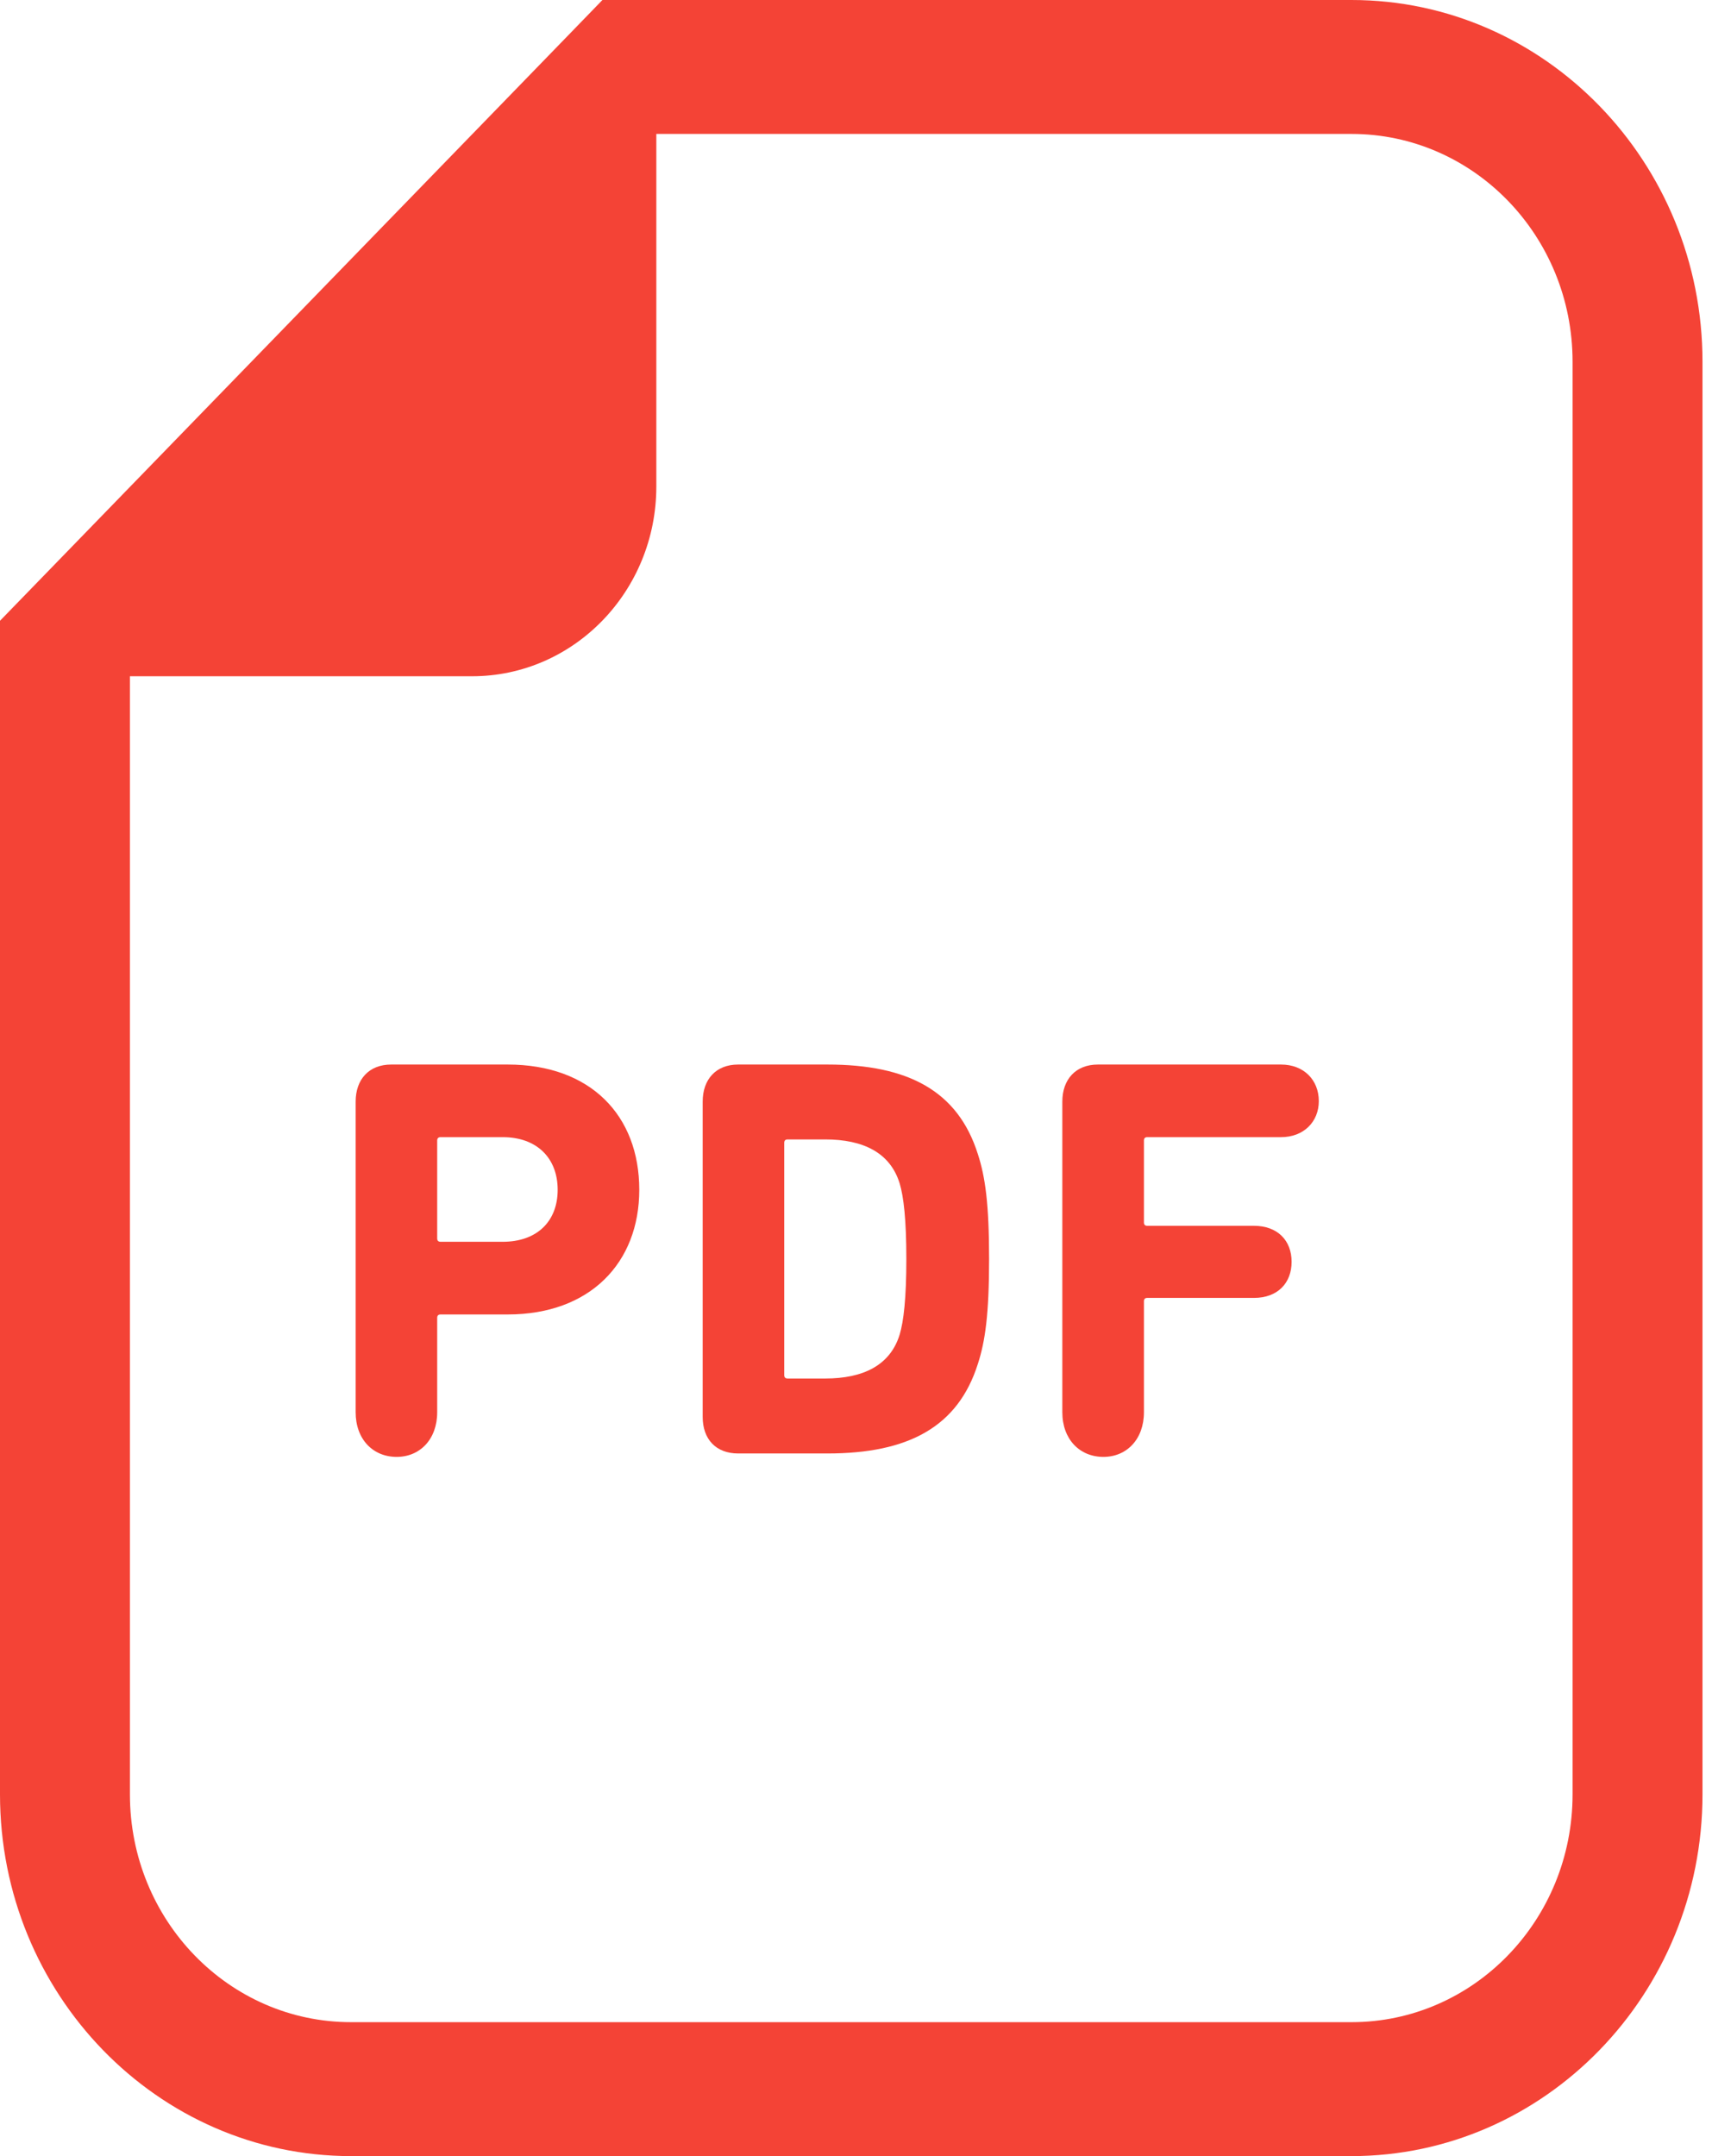
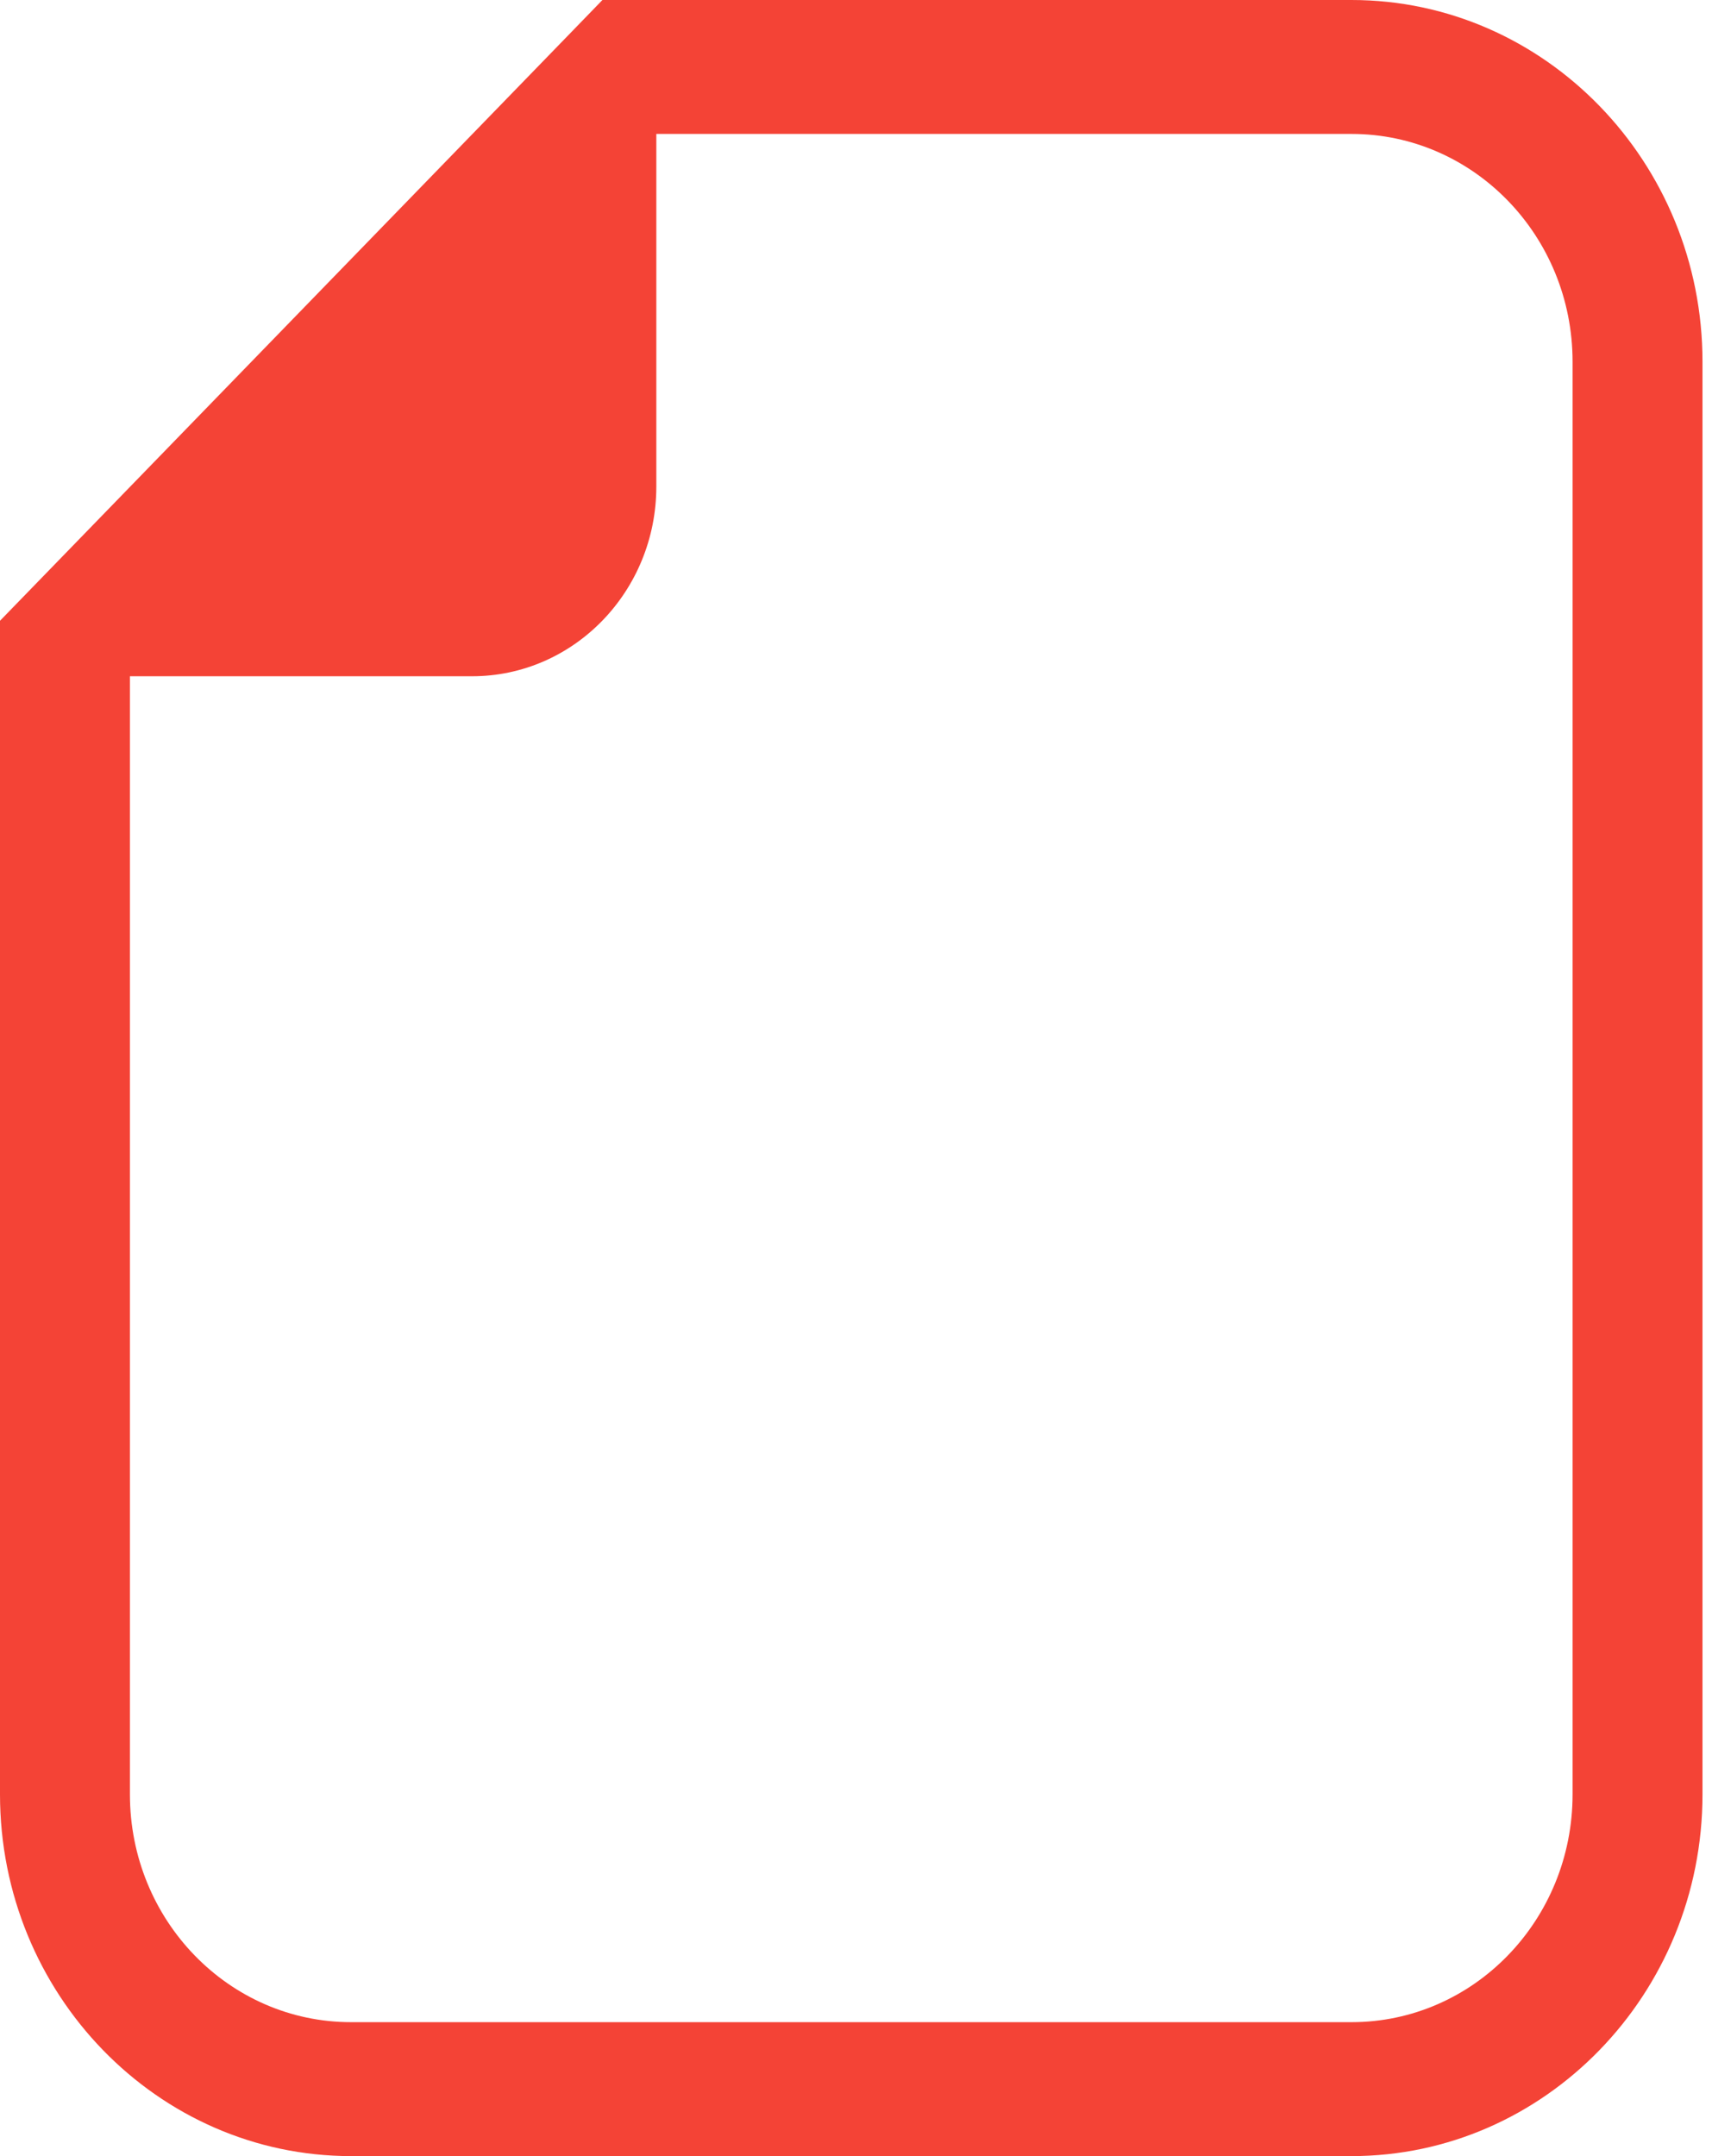
<svg xmlns="http://www.w3.org/2000/svg" width="27" height="34" viewBox="0 0 27 34" fill="none">
  <path d="M21.315 0H10.351H9.501L8.901 0.619L0.6 9.171L0 9.789V10.664V28.296C0 31.441 2.483 34 5.536 34H21.315C24.367 34 26.85 31.441 26.85 28.296V5.704C26.85 2.558 24.367 0 21.315 0ZM24.801 28.296C24.801 30.28 23.24 31.888 21.315 31.888H5.536C3.61 31.888 2.049 30.28 2.049 28.296V10.664H7.445C9.049 10.664 10.351 9.324 10.351 7.671V2.112H21.315C23.24 2.112 24.801 3.72 24.801 5.704V28.296Z" fill="#F44336" />
-   <path d="M8.008 16.787H6.169C5.819 16.787 5.609 17.021 5.609 17.372V22.27C5.609 22.695 5.88 22.974 6.256 22.974C6.624 22.974 6.895 22.695 6.895 22.27V20.782C6.895 20.746 6.913 20.728 6.948 20.728H8.008C9.303 20.728 10.082 19.916 10.082 18.762C10.082 17.589 9.312 16.787 8.008 16.787ZM7.928 19.582H6.948C6.913 19.582 6.895 19.564 6.895 19.529V17.986C6.895 17.95 6.913 17.932 6.948 17.932H7.928C8.471 17.932 8.795 18.266 8.795 18.762C8.795 19.258 8.471 19.582 7.928 19.582Z" fill="#F44336" />
-   <path d="M13.051 16.787H11.641C11.291 16.787 11.082 17.021 11.082 17.372V22.343C11.082 22.695 11.291 22.92 11.641 22.92H13.051C14.32 22.92 15.108 22.505 15.423 21.504C15.537 21.152 15.599 20.728 15.599 19.853C15.599 18.978 15.537 18.554 15.423 18.203C15.108 17.201 14.32 16.787 13.051 16.787ZM14.189 21.044C14.04 21.531 13.612 21.738 13.016 21.738H12.421C12.386 21.738 12.368 21.72 12.368 21.684V18.022C12.368 17.986 12.386 17.968 12.421 17.968H13.016C13.612 17.968 14.04 18.176 14.189 18.663C14.251 18.87 14.294 19.231 14.294 19.853C14.294 20.475 14.251 20.836 14.189 21.044Z" fill="#F44336" />
-   <path d="M20.203 16.787H17.315C16.965 16.787 16.754 17.021 16.754 17.372V22.27C16.754 22.695 17.026 22.974 17.402 22.974C17.77 22.974 18.041 22.695 18.041 22.27V20.52C18.041 20.485 18.058 20.467 18.094 20.467H19.775C20.151 20.467 20.37 20.232 20.37 19.898C20.37 19.564 20.151 19.33 19.775 19.33H18.094C18.058 19.33 18.041 19.312 18.041 19.276V17.986C18.041 17.95 18.058 17.932 18.094 17.932H20.203C20.562 17.932 20.799 17.688 20.799 17.364C20.799 17.03 20.562 16.787 20.203 16.787Z" fill="#F44336" />
</svg>